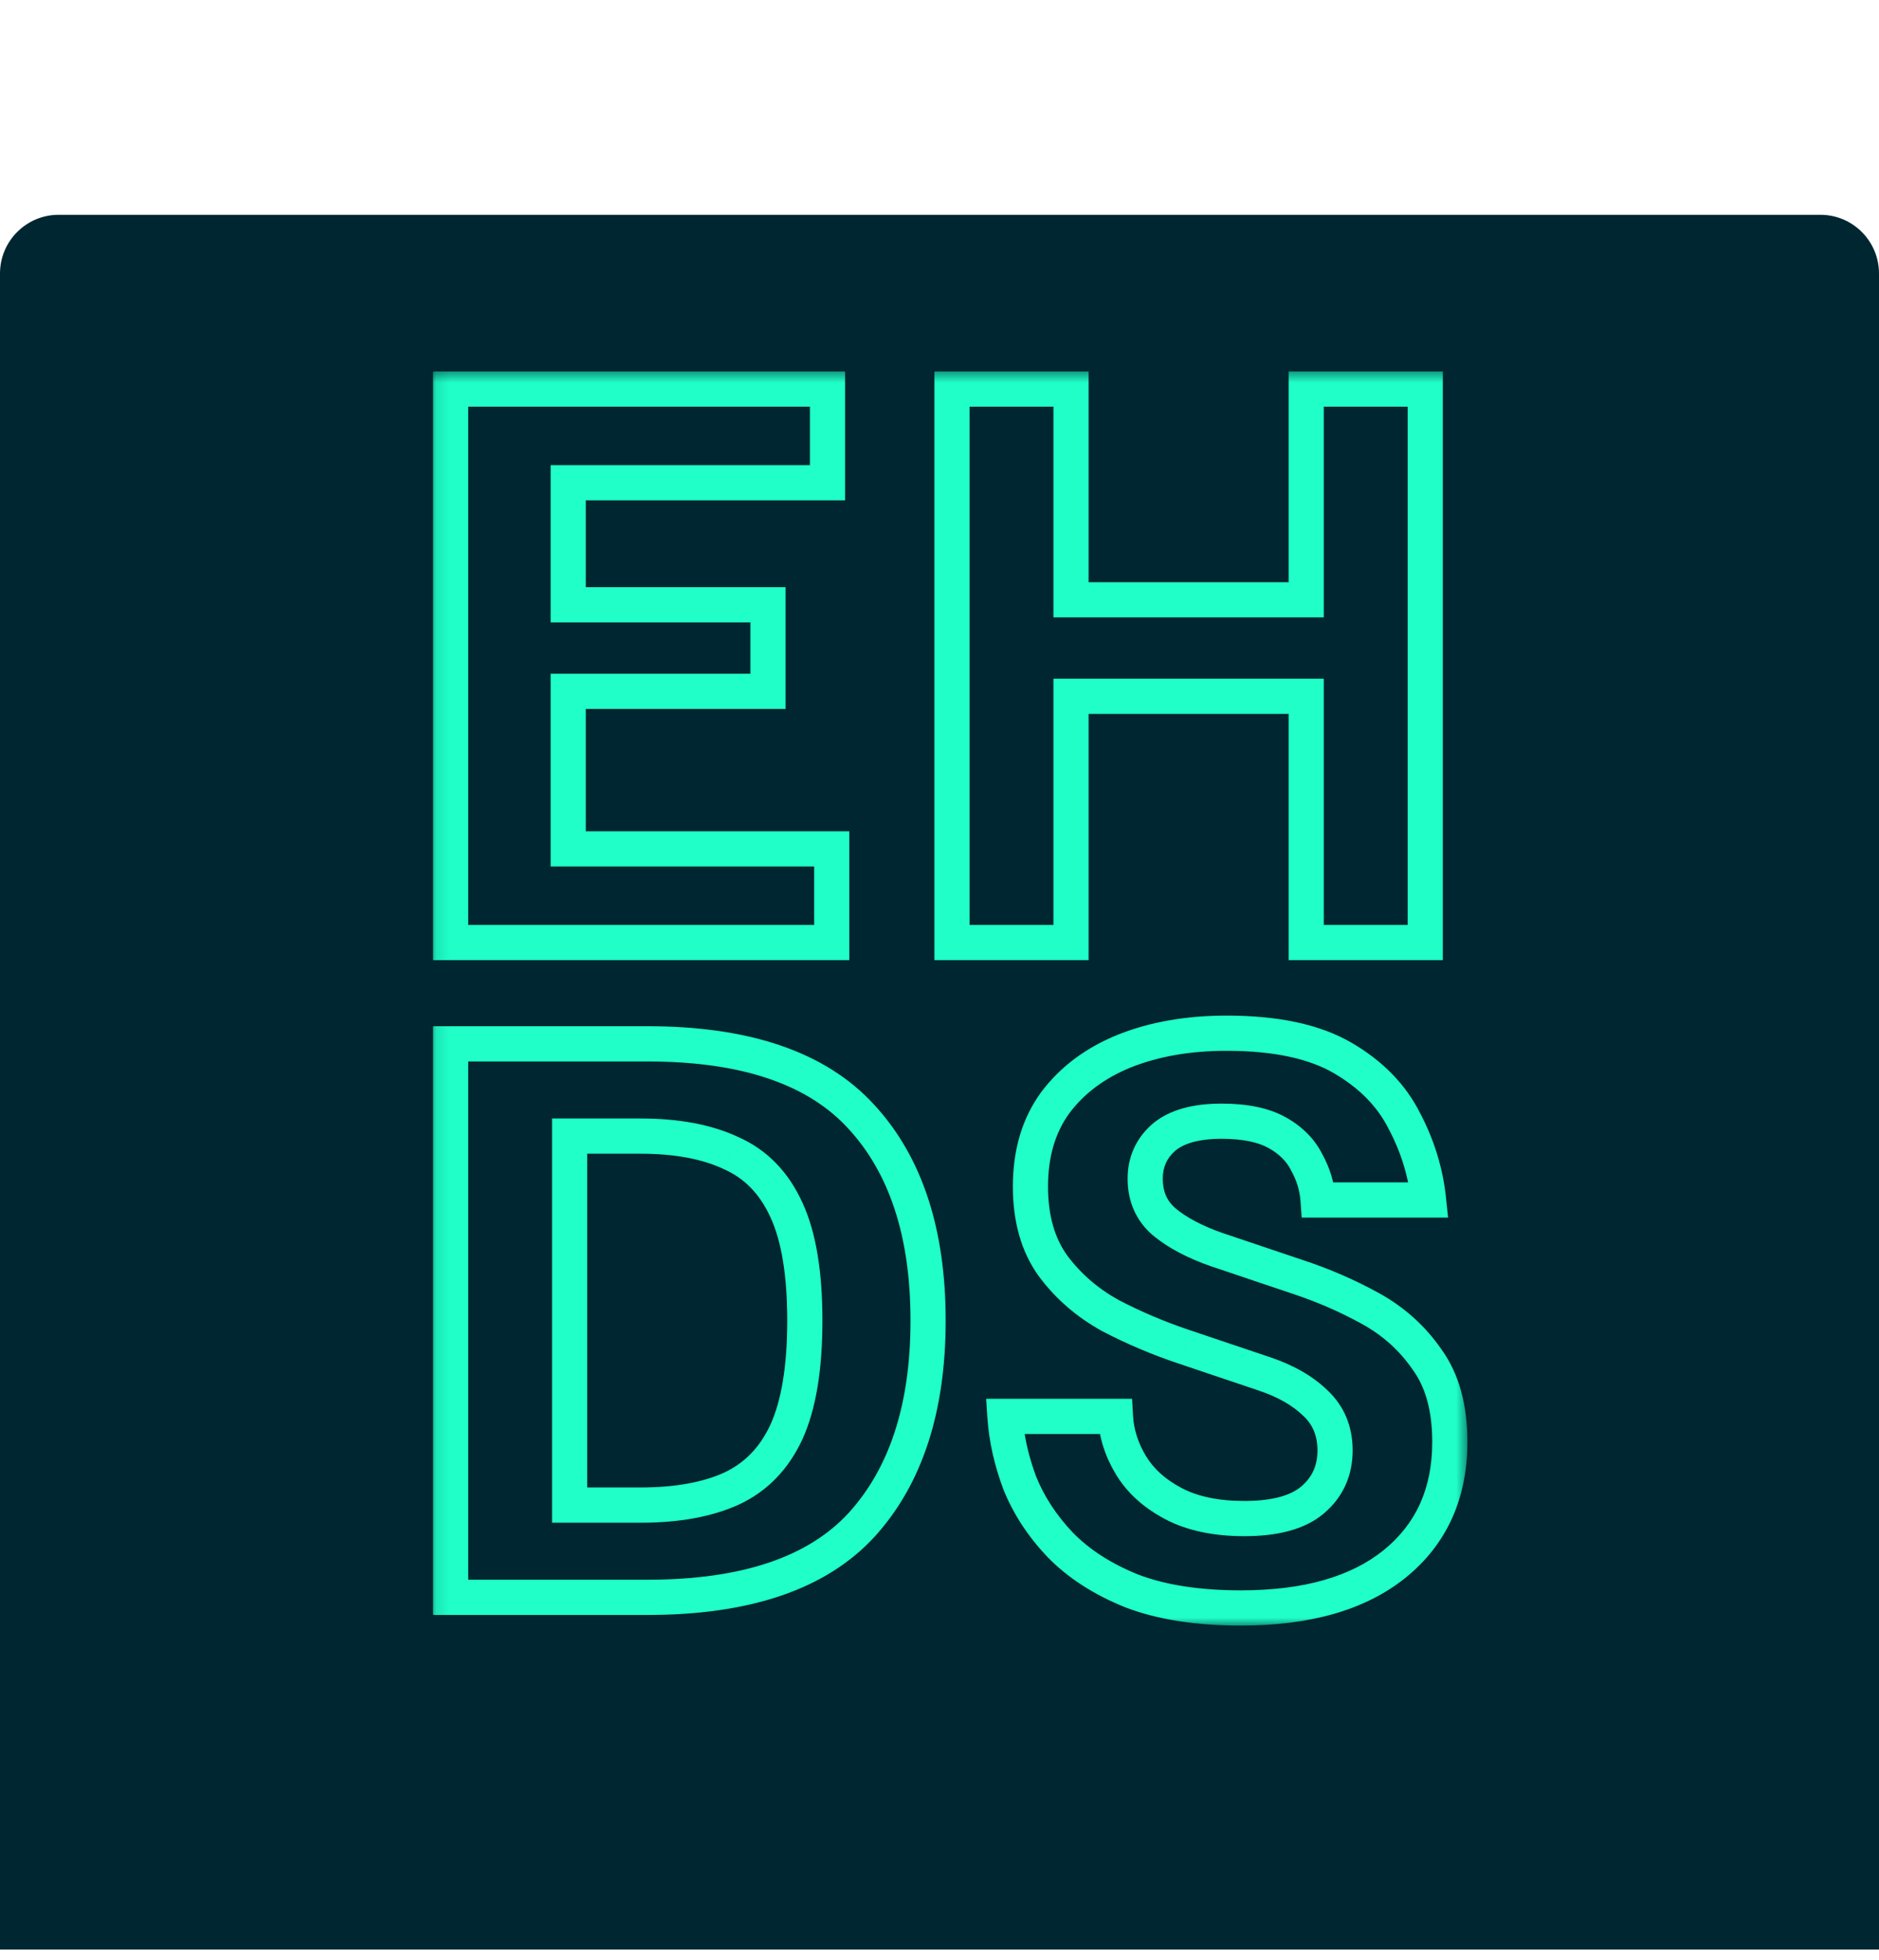
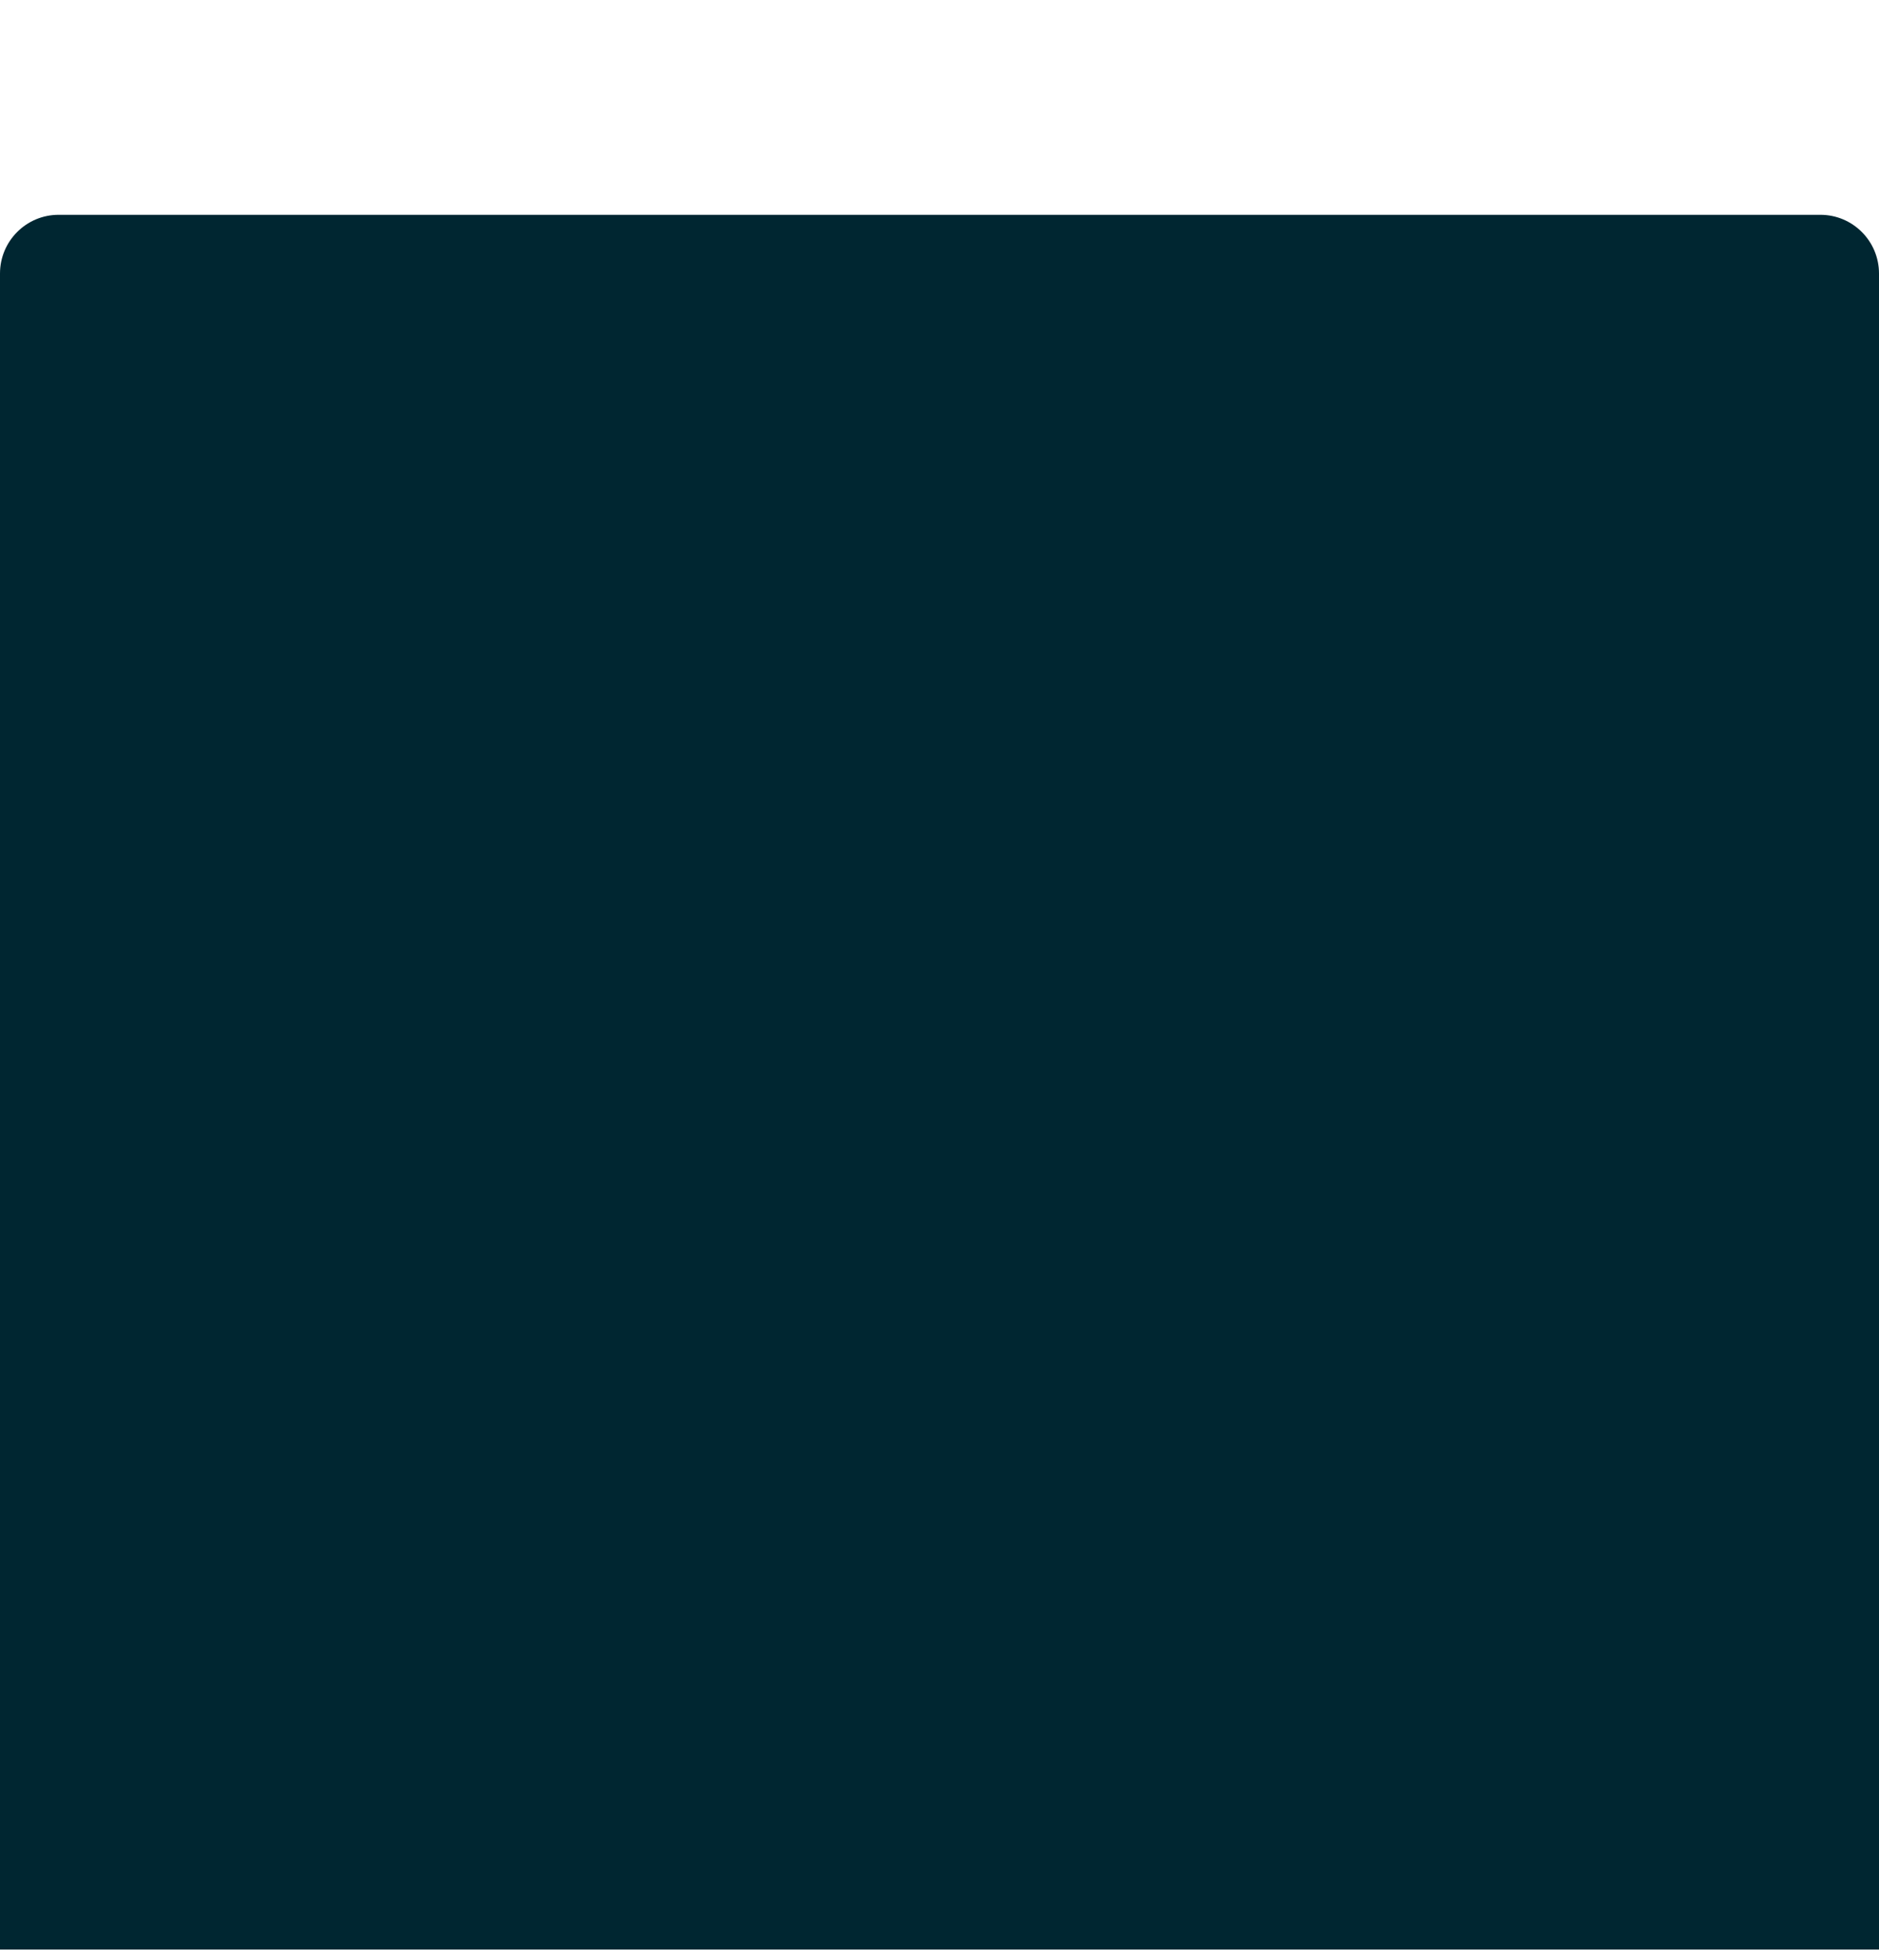
<svg xmlns="http://www.w3.org/2000/svg" width="140" height="146" viewBox="0 0 140 146" fill="none">
  <g id="ehds_black 1" clip-path="url(#clip0_7210_46557)">
    <g id="Vector" filter="url(#filter0_dd_7210_46557)">
      <path d="M135.632 0H4.368C1.956 0 0 1.958 0 4.374V140.85C0 143.265 1.956 145.224 4.368 145.224H135.632C138.044 145.224 140 143.265 140 140.85V4.374C140 1.958 138.044 0 135.632 0Z" fill="#002631" />
    </g>
    <g id="Mask group">
      <mask id="mask0_7210_46557" style="mask-type:luminance" maskUnits="userSpaceOnUse" x="32" y="27" width="78" height="95">
        <g id="Group">
          <path id="Vector_2" d="M109.423 27.558H32.106V121.166H109.423V27.558Z" fill="white" />
          <path id="Vector_3" d="M33.575 70.206V28.98H61.655V35.956H42.337V45.047H57.221V51.496H42.337V63.23H61.971V70.206H33.575ZM70.932 70.206V28.98H79.799V44.677H97.323V28.98H106.191V70.206H97.323V51.866H79.799V70.206H70.932ZM33.575 118.979V77.752H48.248C55.567 77.752 60.88 79.567 64.188 83.196C67.496 86.79 69.15 91.847 69.15 98.365C69.15 104.884 67.496 109.958 64.188 113.588C60.88 117.182 55.567 118.979 48.248 118.979H33.575ZM42.442 112.108H47.72C50.43 112.108 52.682 111.703 54.476 110.892C56.306 110.046 57.678 108.637 58.593 106.664C59.508 104.655 59.966 101.889 59.966 98.365C59.966 94.842 59.508 92.093 58.593 90.12C57.678 88.112 56.306 86.702 54.476 85.892C52.682 85.046 50.43 84.623 47.72 84.623H42.442V112.108ZM92.451 119.772C89.249 119.772 86.54 119.349 84.323 118.503C82.141 117.622 80.364 116.477 78.992 115.068C77.655 113.658 76.652 112.125 75.984 110.469C75.35 108.778 74.981 107.122 74.875 105.501H83.109C83.179 106.769 83.566 107.985 84.27 109.148C84.974 110.311 86.03 111.262 87.437 112.002C88.845 112.742 90.604 113.112 92.715 113.112C95.002 113.112 96.692 112.654 97.782 111.738C98.908 110.786 99.471 109.553 99.471 108.038C99.471 106.593 98.979 105.413 97.994 104.497C97.044 103.58 95.777 102.858 94.193 102.33L88.229 100.321C86.329 99.687 84.499 98.912 82.74 97.995C81.015 97.044 79.59 95.811 78.464 94.296C77.338 92.745 76.775 90.772 76.775 88.376C76.775 85.909 77.391 83.83 78.623 82.139C79.889 80.448 81.613 79.161 83.795 78.281C86.012 77.4 88.546 76.959 91.396 76.959C95.055 76.959 97.941 77.576 100.052 78.809C102.163 80.042 103.694 81.611 104.644 83.513C105.629 85.381 106.228 87.336 106.439 89.38H98.205C98.134 88.394 97.853 87.46 97.36 86.579C96.903 85.662 96.164 84.923 95.143 84.359C94.123 83.795 92.751 83.513 91.026 83.513C89.091 83.513 87.648 83.918 86.698 84.729C85.783 85.539 85.326 86.561 85.326 87.794C85.326 89.133 85.801 90.208 86.751 91.019C87.736 91.829 89.038 92.516 90.657 93.08L96.621 95.088C98.556 95.723 100.386 96.516 102.111 97.467C103.835 98.418 105.242 99.687 106.333 101.273C107.459 102.823 108.022 104.867 108.022 107.404C108.022 111.244 106.65 114.275 103.905 116.495C101.196 118.68 97.378 119.772 92.451 119.772Z" fill="black" />
        </g>
      </mask>
      <g mask="url(#mask0_7210_46557)">
-         <path id="Vector_4" d="M33.575 70.206H32.264V71.519H33.575V70.206ZM33.575 28.979V27.667H32.264V28.979H33.575ZM61.655 28.979H62.965V27.667H61.655V28.979ZM61.655 35.956V37.268H62.965V35.956H61.655ZM42.337 35.956V34.644H41.026V35.956H42.337ZM42.337 45.047H41.026V46.359H42.337V45.047ZM57.221 45.047H58.532V43.735H57.221V45.047ZM57.221 51.495V52.808H58.532V51.495H57.221ZM42.337 51.495V50.183H41.026V51.495H42.337ZM42.337 63.229H41.026V64.542H42.337V63.229ZM61.971 63.229H63.282V61.917H61.971V63.229ZM61.971 70.206V71.519H63.282V70.206H61.971ZM34.885 70.206V28.979H32.264V70.206H34.885ZM33.575 30.291H61.655V27.667H33.575V30.291ZM60.344 28.979V35.956H62.965V28.979H60.344ZM61.655 34.644H42.337V37.268H61.655V34.644ZM41.026 35.956V45.047H43.647V35.956H41.026ZM42.337 46.359H57.221V43.735H42.337V46.359ZM55.911 45.047V51.495H58.532V45.047H55.911ZM57.221 50.183H42.337V52.808H57.221V50.183ZM41.026 51.495V63.229H43.647V51.495H41.026ZM42.337 64.542H61.971V61.917H42.337V64.542ZM60.661 63.229V70.206H63.282V63.229H60.661ZM61.971 68.894H33.575V71.519H61.971V68.894ZM70.932 70.206H69.621V71.519H70.932V70.206ZM70.932 28.979V27.667H69.621V28.979H70.932ZM79.799 28.979H81.11V27.667H79.799V28.979ZM79.799 44.677H78.489V45.989H79.799V44.677ZM97.323 44.677V45.989H98.634V44.677H97.323ZM97.323 28.979V27.667H96.013V28.979H97.323ZM106.191 28.979H107.501V27.667H106.191V28.979ZM106.191 70.206V71.519H107.501V70.206H106.191ZM97.323 70.206H96.013V71.519H97.323V70.206ZM97.323 51.866H98.634V50.553H97.323V51.866ZM79.799 51.866V50.553H78.489V51.866H79.799ZM79.799 70.206V71.519H81.11V70.206H79.799ZM72.242 70.206V28.979H69.621V70.206H72.242ZM70.932 30.291H79.799V27.667H70.932V30.291ZM78.489 28.979V44.677H81.11V28.979H78.489ZM79.799 45.989H97.323V43.365H79.799V45.989ZM98.634 44.677V28.979H96.013V44.677H98.634ZM97.323 30.291H106.191V27.667H97.323V30.291ZM104.88 28.979V70.206H107.501V28.979H104.88ZM106.191 68.894H97.323V71.519H106.191V68.894ZM98.634 70.206V51.866H96.013V70.206H98.634ZM97.323 50.553H79.799V53.178H97.323V50.553ZM78.489 51.866V70.206H81.11V51.866H78.489ZM79.799 68.894H70.932V71.519H79.799V68.894ZM33.575 118.979H32.264V120.291H33.575V118.979ZM33.575 77.752V76.439H32.264V77.752H33.575ZM64.188 83.196L63.22 84.08L63.223 84.083L63.224 84.085L64.188 83.196ZM64.188 113.587L65.152 114.477L65.154 114.474L65.156 114.472L64.188 113.587ZM42.442 112.107H41.132V113.42H42.442V112.107ZM54.476 110.892L55.015 112.088L55.02 112.086L55.026 112.083L54.476 110.892ZM58.593 106.664L59.782 107.216L59.784 107.212L59.786 107.208L58.593 106.664ZM58.593 90.12L57.401 90.664L57.403 90.668L57.405 90.672L58.593 90.12ZM54.476 85.891L53.918 87.079L53.932 87.085L53.946 87.092L54.476 85.891ZM42.442 84.623V83.311H41.132V84.623H42.442ZM34.885 118.979V77.752H32.264V118.979H34.885ZM33.575 79.064H48.248V76.439H33.575V79.064ZM48.248 79.064C55.381 79.064 60.262 80.834 63.22 84.08L65.156 82.311C61.499 78.299 55.754 76.439 48.248 76.439V79.064ZM63.224 84.085C66.243 87.365 67.839 92.064 67.839 98.365H70.46C70.46 91.629 68.749 86.215 65.152 82.307L63.224 84.085ZM67.839 98.365C67.839 104.666 66.244 109.385 63.22 112.703L65.156 114.472C68.748 110.531 70.46 105.102 70.46 98.365H67.839ZM63.224 112.698C60.267 115.912 55.384 117.666 48.248 117.666V120.291C55.75 120.291 61.495 118.451 65.152 114.477L63.224 112.698ZM48.248 117.666H33.575V120.291H48.248V117.666ZM42.442 113.42H47.72V110.795H42.442V113.42ZM47.72 113.42C50.55 113.42 53 112.998 55.015 112.088L53.938 109.696C52.364 110.407 50.31 110.795 47.72 110.795V113.42ZM55.026 112.083C57.16 111.097 58.747 109.448 59.782 107.216L57.405 106.111C56.61 107.826 55.452 108.996 53.927 109.7L55.026 112.083ZM59.786 107.208C60.811 104.957 61.276 101.977 61.276 98.365H58.655C58.655 101.8 58.205 104.353 57.401 106.119L59.786 107.208ZM61.276 98.365C61.276 94.755 60.812 91.788 59.782 89.567L57.405 90.672C58.205 92.398 58.655 94.928 58.655 98.365H61.276ZM59.786 89.575C58.752 87.306 57.16 85.645 55.007 84.691L53.946 87.092C55.452 87.758 56.605 88.916 57.401 90.664L59.786 89.575ZM55.034 84.704C53.014 83.752 50.556 83.311 47.72 83.311V85.935C50.303 85.935 52.35 86.34 53.918 87.079L55.034 84.704ZM47.72 83.311H42.442V85.935H47.72V83.311ZM41.132 84.623V112.107H43.752V84.623H41.132ZM84.323 118.503L83.833 119.72L83.845 119.725L83.856 119.729L84.323 118.503ZM78.992 115.067L78.042 115.971L78.048 115.977L78.054 115.983L78.992 115.067ZM75.984 110.469L74.757 110.93L74.762 110.945L74.769 110.961L75.984 110.469ZM74.875 105.501V104.188H73.476L73.567 105.586L74.875 105.501ZM83.109 105.501L84.417 105.428L84.349 104.188H83.109V105.501ZM97.782 111.738L98.625 112.743L98.626 112.742L98.627 112.74L97.782 111.738ZM97.994 104.496L97.085 105.442L97.093 105.45L97.102 105.458L97.994 104.496ZM94.193 102.329L93.776 103.573L93.777 103.574L93.779 103.574L94.193 102.329ZM88.229 100.321L88.647 99.077L88.645 99.076L88.643 99.076L88.229 100.321ZM82.74 97.995L82.107 99.144L82.121 99.152L82.135 99.16L82.74 97.995ZM78.464 94.295L77.404 95.067L77.409 95.073L77.413 95.079L78.464 94.295ZM78.623 82.139L77.574 81.351L77.569 81.359L77.564 81.365L78.623 82.139ZM83.795 78.28L83.312 77.061L83.308 77.062L83.305 77.063L83.795 78.28ZM104.644 83.513L103.472 84.1L103.479 84.113L103.485 84.126L104.644 83.513ZM106.439 89.38V90.692H107.892L107.742 89.245L106.439 89.38ZM98.205 89.38L96.897 89.473L96.984 90.692H98.205V89.38ZM97.36 86.579L96.188 87.165L96.202 87.193L96.217 87.22L97.36 86.579ZM86.698 84.729L85.848 83.73L85.839 83.738L85.83 83.746L86.698 84.729ZM86.751 91.018L85.901 92.017L85.91 92.025L85.919 92.032L86.751 91.018ZM90.657 93.08L90.226 94.319L90.233 94.321L90.239 94.323L90.657 93.08ZM96.621 95.088L96.204 96.332L96.209 96.334L96.214 96.335L96.621 95.088ZM106.333 101.272L105.254 102.017L105.263 102.031L105.273 102.044L106.333 101.272ZM103.905 116.495L104.727 117.517L104.729 117.515L103.905 116.495ZM92.452 118.459C89.356 118.459 86.815 118.049 84.79 117.277L83.856 119.729C86.264 120.648 89.142 121.084 92.452 121.084V118.459ZM84.813 117.286C82.767 116.46 81.153 115.407 79.93 114.151L78.054 115.983C79.576 117.546 81.515 118.784 83.833 119.72L84.813 117.286ZM79.942 114.164C78.708 112.863 77.8 111.468 77.198 109.977L74.769 110.961C75.504 112.783 76.601 114.453 78.042 115.971L79.942 114.164ZM77.21 110.008C76.617 108.424 76.279 106.894 76.183 105.415L73.567 105.586C73.682 107.349 74.083 109.131 74.757 110.93L77.21 110.008ZM74.875 106.813H83.109V104.188H74.875V106.813ZM81.801 105.573C81.884 107.072 82.343 108.494 83.15 109.828L85.391 108.467C84.79 107.475 84.475 106.467 84.417 105.428L81.801 105.573ZM83.15 109.828C83.996 111.227 85.246 112.332 86.828 113.164L88.046 110.84C86.813 110.192 85.951 109.393 85.391 108.467L83.15 109.828ZM86.828 113.164C88.475 114.029 90.459 114.424 92.715 114.424V111.8C90.749 111.8 89.215 111.454 88.046 110.84L86.828 113.164ZM92.715 114.424C95.136 114.424 97.192 113.947 98.625 112.743L96.94 110.732C96.192 111.361 94.87 111.8 92.715 111.8V114.424ZM98.627 112.74C100.058 111.532 100.782 109.928 100.782 108.038H98.161C98.161 109.178 97.759 110.04 96.938 110.735L98.627 112.74ZM100.782 108.038C100.782 106.258 100.159 104.719 98.885 103.535L97.102 105.458C97.799 106.106 98.161 106.928 98.161 108.038H100.782ZM98.903 103.551C97.78 102.468 96.329 101.659 94.608 101.084L93.779 103.574C95.225 104.057 96.307 104.692 97.085 105.442L98.903 103.551ZM94.611 101.086L88.647 99.077L87.811 101.565L93.776 103.573L94.611 101.086ZM88.643 99.076C86.808 98.463 85.042 97.715 83.344 96.831L82.135 99.16C83.956 100.108 85.85 100.91 87.814 101.566L88.643 99.076ZM83.372 96.846C81.805 95.981 80.525 94.87 79.515 93.512L77.413 95.079C78.656 96.751 80.226 98.107 82.107 99.144L83.372 96.846ZM79.524 93.524C78.598 92.248 78.086 90.564 78.086 88.376H75.465C75.465 90.979 76.079 93.242 77.404 95.067L79.524 93.524ZM78.086 88.376C78.086 86.136 78.641 84.341 79.681 82.912L77.564 81.365C76.141 83.32 75.465 85.682 75.465 88.376H78.086ZM79.671 82.926C80.778 81.448 82.299 80.299 84.285 79.497L83.305 77.063C80.928 78.023 79 79.447 77.574 81.351L79.671 82.926ZM84.278 79.5C86.315 78.691 88.679 78.271 91.396 78.271V75.647C88.412 75.647 85.709 76.108 83.312 77.061L84.278 79.5ZM91.396 78.271C94.93 78.271 97.557 78.87 99.392 79.942L100.712 77.675C98.325 76.281 95.18 75.647 91.396 75.647V78.271ZM99.392 79.942C101.317 81.067 102.652 82.458 103.472 84.1L105.816 82.926C104.736 80.762 103.01 79.017 100.712 77.675L99.392 79.942ZM103.485 84.126C104.395 85.849 104.942 87.643 105.135 89.515L107.742 89.245C107.513 87.029 106.864 84.912 105.803 82.9L103.485 84.126ZM106.439 88.068H98.205V90.692H106.439V88.068ZM99.512 89.286C99.427 88.103 99.088 86.983 98.504 85.937L96.217 87.22C96.617 87.936 96.841 88.683 96.897 89.473L99.512 89.286ZM98.532 85.992C97.94 84.806 96.996 83.883 95.776 83.21L94.51 85.508C95.332 85.962 95.865 86.519 96.188 87.165L98.532 85.992ZM95.776 83.21C94.491 82.499 92.874 82.201 91.026 82.201V84.825C92.628 84.825 93.755 85.09 94.51 85.508L95.776 83.21ZM91.026 82.201C88.943 82.201 87.136 82.631 85.848 83.73L87.548 85.728C88.161 85.205 89.239 84.825 91.026 84.825V82.201ZM85.83 83.746C84.631 84.808 84.016 86.189 84.016 87.794H86.636C86.636 86.933 86.935 86.27 87.566 85.712L85.83 83.746ZM84.016 87.794C84.016 89.486 84.636 90.938 85.901 92.017L87.601 90.019C86.966 89.478 86.636 88.78 86.636 87.794H84.016ZM85.919 92.032C87.057 92.969 88.509 93.721 90.226 94.319L91.087 91.84C89.568 91.311 88.415 90.689 87.583 90.004L85.919 92.032ZM90.239 94.323L96.204 96.332L97.039 93.844L91.075 91.836L90.239 94.323ZM96.214 96.335C98.074 96.945 99.828 97.706 101.478 98.616L102.743 96.317C100.945 95.325 99.039 94.5 97.029 93.841L96.214 96.335ZM101.478 98.616C103.028 99.472 104.281 100.603 105.254 102.017L107.412 100.528C106.203 98.77 104.641 97.365 102.743 96.317L101.478 98.616ZM105.273 102.044C106.191 103.308 106.712 105.055 106.712 107.403H109.333C109.333 104.678 108.727 102.338 107.393 100.5L105.273 102.044ZM106.712 107.403C106.712 110.887 105.489 113.527 103.082 115.474L104.729 117.515C107.811 115.022 109.333 111.601 109.333 107.403H106.712ZM103.083 115.472C100.687 117.405 97.201 118.459 92.452 118.459V121.084C97.555 121.084 101.705 119.953 104.727 117.517L103.083 115.472Z" fill="#1FFFC7" />
-       </g>
+         </g>
    </g>
  </g>
  <defs>
    <filter id="filter0_dd_7210_46557" x="-12" y="0" width="164" height="169.224" filterUnits="userSpaceOnUse" color-interpolation-filters="sRGB">
      <feFlood flood-opacity="0" result="BackgroundImageFix" />
      <feColorMatrix in="SourceAlpha" type="matrix" values="0 0 0 0 0 0 0 0 0 0 0 0 0 0 0 0 0 0 127 0" result="hardAlpha" />
      <feMorphology radius="2" operator="erode" in="SourceAlpha" result="effect1_dropShadow_7210_46557" />
      <feOffset dy="4" />
      <feGaussianBlur stdDeviation="3" />
      <feComposite in2="hardAlpha" operator="out" />
      <feColorMatrix type="matrix" values="0 0 0 0 0 0 0 0 0 0.306 0 0 0 0 0.392 0 0 0 0.03 0" />
      <feBlend mode="normal" in2="BackgroundImageFix" result="effect1_dropShadow_7210_46557" />
      <feColorMatrix in="SourceAlpha" type="matrix" values="0 0 0 0 0 0 0 0 0 0 0 0 0 0 0 0 0 0 127 0" result="hardAlpha" />
      <feMorphology radius="4" operator="erode" in="SourceAlpha" result="effect2_dropShadow_7210_46557" />
      <feOffset dy="12" />
      <feGaussianBlur stdDeviation="8" />
      <feComposite in2="hardAlpha" operator="out" />
      <feColorMatrix type="matrix" values="0 0 0 0 0 0 0 0 0 0.187 0 0 0 0 0.24 0 0 0 0.1 0" />
      <feBlend mode="normal" in2="effect1_dropShadow_7210_46557" result="effect2_dropShadow_7210_46557" />
      <feBlend mode="normal" in="SourceGraphic" in2="effect2_dropShadow_7210_46557" result="shape" />
    </filter>
    <clipPath id="clip0_7210_46557">
      <rect width="140" height="145.224" fill="white" />
    </clipPath>
  </defs>
</svg>